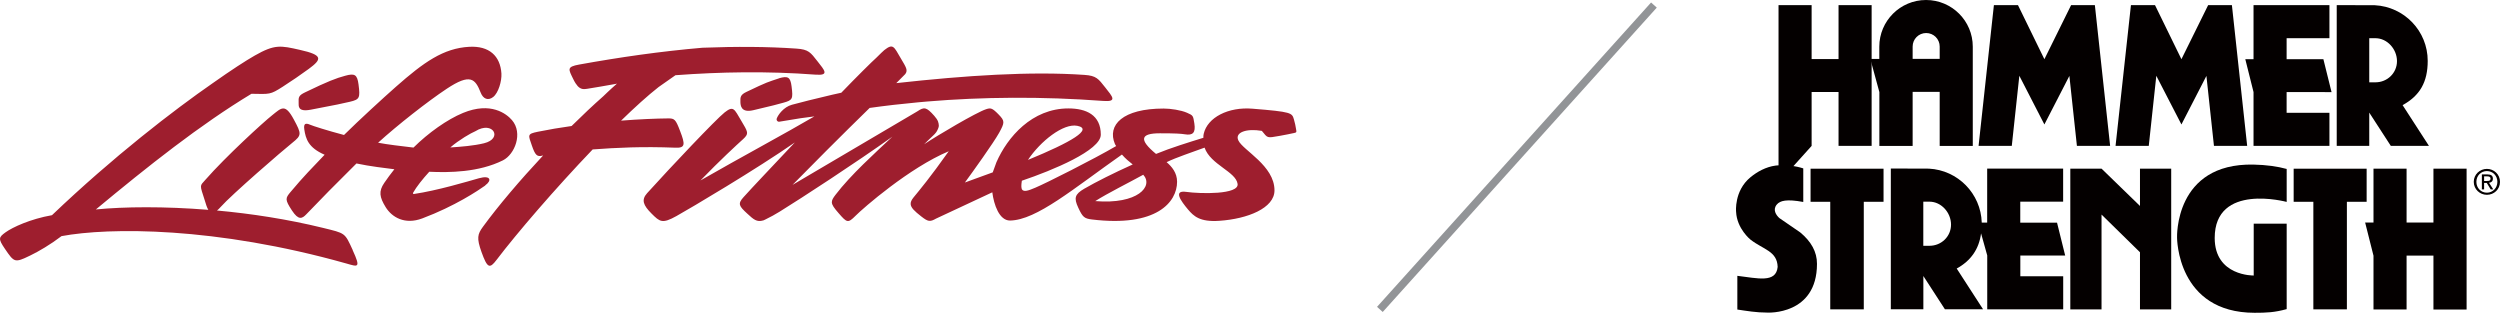
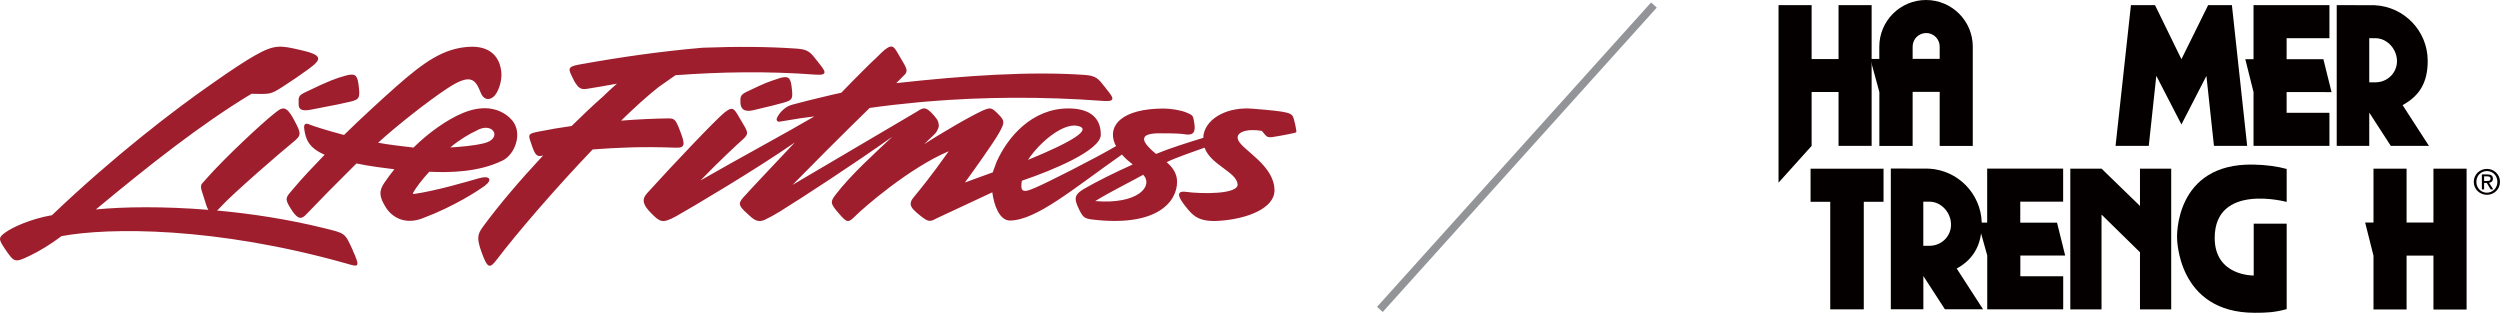
<svg xmlns="http://www.w3.org/2000/svg" id="_レイヤー_2" viewBox="0 0 401.16 50.19">
  <defs>
    <style>.cls-1{fill:#929497;}.cls-1,.cls-2,.cls-3{stroke-width:0px;}.cls-2{fill:#9e1e2e;}.cls-3{fill:#040000;}</style>
  </defs>
  <g id="_レイヤー_1-2">
    <path class="cls-3" d="M400.02,28.67c0-.47-.28-.68-.85-.68h-.92v2.4h.36v-1.04h.42l.64,1.04h.41l-.68-1.06c.35-.04.62-.23.62-.66ZM398.61,29.04v-.74h.5c.25,0,.53.05.53.35,0,.37-.28.39-.59.39h-.44Z" />
-     <path class="cls-3" d="M399.06,27.1c-1.14,0-2.11.89-2.11,2.08s.97,2.08,2.11,2.08,2.1-.88,2.1-2.08-.97-2.08-2.1-2.08ZM399.06,30.92c-.95,0-1.69-.74-1.69-1.74s.74-1.73,1.69-1.73,1.68.75,1.68,1.73-.74,1.74-1.68,1.74Z" />
+     <path class="cls-3" d="M399.06,27.1c-1.14,0-2.11.89-2.11,2.08s.97,2.08,2.11,2.08,2.1-.88,2.1-2.08-.97-2.08-2.1-2.08M399.06,30.92c-.95,0-1.69-.74-1.69-1.74s.74-1.73,1.69-1.73,1.68.75,1.68,1.73-.74,1.74-1.68,1.74Z" />
    <polygon class="cls-3" points="290.53 32.38 293.69 32.38 293.69 49.64 299.07 49.64 299.07 32.38 302.24 32.38 302.24 27.07 290.53 27.07 290.53 32.38" />
-     <polygon class="cls-3" points="379.76 27.07 368.05 27.07 368.05 32.38 371.21 32.38 371.21 49.64 376.59 49.64 376.59 32.38 379.76 32.38 379.76 27.07" />
    <polygon class="cls-3" points="343.39 33.05 337.22 27.06 332.21 27.06 332.21 49.65 337.22 49.65 337.22 34.43 343.39 40.48 343.39 49.65 348.4 49.65 348.4 27.06 343.39 27.06 343.39 33.05" />
    <polygon class="cls-3" points="390.48 35.71 386.17 35.71 386.17 27.07 380.86 27.07 380.86 35.71 379.52 35.71 380.86 41.03 380.86 49.66 386.17 49.66 386.17 41.02 390.48 41.02 390.48 49.67 395.8 49.67 395.8 27.07 390.48 27.07 390.48 35.71" />
    <path class="cls-3" d="M331.39,41.02l-1.31-5.29h-5.9v-3.37h6.88v-5.31h-12.19v8.67h-.87c-.14-4.66-3.84-8.42-8.48-8.66l-6.11-.02v22.59h5.22v-5.34l3.46,5.34h6.12l-4.23-6.54c2.27-1.24,3.58-3.12,3.91-5.64l.99,3.54v8.65h12.19v-5.31h-6.88v-3.33h7.22ZM309.61,39.44h-.99v-7.08h.99c1.91,0,3.46,1.77,3.46,3.68s-1.55,3.4-3.46,3.4Z" />
    <path class="cls-3" d="M349.34,38.14s-.03,12.05,12.45,12.05c1.84,0,3.21-.05,5.14-.59v-13.71h-5.29v8.32s-6.26.13-6.26-6.02c0-8.92,11.55-5.79,11.55-5.79v-5.29c-1.45-.4-3.28-.66-5.33-.7-12.73-.26-12.26,11.73-12.26,11.73Z" />
-     <path class="cls-3" d="M287.33,26.59c.8.09,1.47.25,2.03.43v5.39c-2.69-.5-3.72-.21-4.24.4-.71.83-.13,1.7.4,2.18l3.36,2.31c1.73,1.44,2.69,3.1,2.68,5.05-.01,8.26-7.95,7.81-7.95,7.81-1.8,0-3.35-.27-4.83-.49v-5.41c3.27.39,6.21,1.2,6.47-1.43-.08-2.55-2.29-2.77-4.36-4.38,0,0-2.18-1.74-2.31-4.46,0,0-.35-3.35,2.3-5.54,1.09-.9,2.48-1.67,4.03-1.88,0,0,1.14-.15,2.43.03Z" />
    <polygon class="cls-3" points="361.61 23.41 373.79 23.41 373.79 18.1 366.92 18.1 366.92 14.77 374.13 14.78 372.82 9.5 366.92 9.5 366.92 6.13 373.79 6.13 373.79 .82 361.61 .82 361.61 9.5 360.29 9.5 361.61 14.77 361.61 23.41" />
    <path class="cls-3" d="M380.18,18.07l3.46,5.34h6.12l-4.23-6.54c2.78-1.52,4.03-3.71,4.03-7.1,0-4.79-3.76-8.69-8.49-8.93l-6.11-.02v22.59h5.22v-5.34ZM380.18,6.13h.99c1.91,0,3.46,1.77,3.46,3.68s-1.55,3.4-3.46,3.4h-.99v-7.08Z" />
    <polygon class="cls-3" points="346.01 12.16 350.04 19.97 354.05 12.18 355.26 23.41 360.59 23.41 358.14 .82 354.33 .82 350.04 9.5 345.8 .82 341.94 .82 339.47 23.41 344.8 23.41 346.01 12.16" />
-     <polygon class="cls-3" points="338.6 23.41 336.15 .82 332.34 .82 328.05 9.5 323.81 .82 319.95 .82 317.49 23.41 322.82 23.41 324.03 12.16 328.05 19.97 332.06 12.18 333.27 23.41 338.6 23.41" />
    <polygon class="cls-3" points="285.39 29.31 290.7 23.41 290.7 14.76 295.02 14.76 295.02 23.41 300.33 23.41 300.33 10.61 300.33 9.47 300.33 .82 295.02 .82 295.02 9.48 290.7 9.48 290.7 .82 285.39 .82 285.39 29.31" />
    <path class="cls-3" d="M301.57,14.74v8.68h5.34v-8.68h4.34v8.68h5.31V7.49c0-4.14-3.36-7.49-7.5-7.49s-7.5,3.36-7.5,7.49v1.97h-1.44l1.44,5.28ZM306.91,7.47c0-1.2.97-2.17,2.17-2.17s2.17.97,2.17,2.17v1.98h-4.34v-1.98Z" />
    <rect class="cls-1" x="210.55" y="24.61" width="65.72" height="1.23" transform="translate(61.79 189.24) rotate(-48)" />
    <path class="cls-2" d="M56.59,40.14c1.36,2.96.84,2.67-1.02,2.14-21.01-5.92-38.05-5.81-45.7-4.39-1.74,1.33-3.7,2.48-5.02,3.11-2.49,1.2-2.55,1.15-4.06-1.07-1.1-1.62-1.02-1.84.1-2.65,1.12-.81,3.98-2.14,7.45-2.75,9.84-9.39,19.55-16.86,25.83-21.21,2.93-2.07,5.26-3.58,6.7-4.4,3.24-1.85,4.17-1.61,7.24-.92,3.77.84,3.55,1.5,1.43,3.06-1.41,1.03-2.65,1.87-4.18,2.86-2.03,1.3-2.05,1.18-5.01,1.13-8.25,4.98-16.61,11.62-24.97,18.56,4.57-.45,10.97-.51,18.05.06-.25-.4-.41-1-.57-1.51-.84-2.6-.82-2.27.08-3.29,3.29-3.75,9.3-9.25,10.76-10.4,1.45-1.15,2.04-1.92,3.44.69,1.25,2.32,1.3,2.53-.23,3.75-1.53,1.22-9.76,8.33-11.52,10.32-.21.24-.4.42-.57.55,5.48.5,11.31,1.39,16.98,2.78,3.65.9,3.5.74,4.8,3.57ZM77.88,29.76c-1.18.83-4.86,3.31-10.13,5.29-2.8,1.05-4.86-.19-5.86-1.8-.99-1.61-1.16-2.55-.23-3.9.5-.73,1.04-1.47,1.62-2.19-1.39-.18-3.9-.46-6.08-.93-3.36,3.32-5.76,5.77-8.05,8.16-.67.7-1.24,1-2.3-.61-1.15-1.76-1.07-1.97-.23-2.97,2.11-2.52,3.48-3.89,5.47-5.98-2.64-1.14-3.03-2.57-3.26-4.05-.15-.99.23-1.07.92-.77.48.21,2.77.94,5.45,1.65,2.44-2.41,6.25-5.9,8.31-7.72,4.51-3.98,7.65-6.2,11.78-6.43,3.21-.18,4.99,1.47,5.17,4.29.07,1.22-.49,3.12-1.33,3.77-.81.63-1.6.3-1.99-.69-.89-2.25-1.66-3.15-5.45-.64-3.05,2.02-7.93,5.85-11.02,8.66,1.39.28,3.92.57,5.68.78,2.37-2.35,5.4-4.51,7.95-5.56,4.44-1.84,6.97.13,7.85,1.15,1.81,2.1.45,5.51-1.45,6.46-3.88,1.93-8.6,1.98-11.82,1.83-1.09,1.2-2.04,2.39-2.6,3.38-.05.09.02.2.13.19,3.79-.56,8.58-2,10.45-2.53,1.91-.53,2.08.38,1,1.14ZM72.26,23.66c1.71-.11,3.76-.27,5.4-.67,3.11-.75,1.44-3.69-1.37-1.94-.72.3-2.63,1.39-4.03,2.61ZM47.92,16.45c.02.53-.21,1.56,1.95,1.15,4.69-.9,4.66-.9,6.27-1.27,1.58-.37,1.67-.62,1.39-2.79-.21-1.61-.64-1.79-2.12-1.39-1.48.4-2.74.87-6.46,2.67-1.02.49-1.07.78-1.03,1.63ZM207.57,21.36c-.42.1-1.28.27-2.22.44-2.13.38-1.9.37-2.87-.8-2.45-.42-4.38.23-3.77,1.53.75,1.61,5.8,4.04,5.8,8.02,0,2.86-4.33,4.57-8.82,4.88-3.17.23-4.16-.76-5.06-1.82-1.15-1.37-2.41-3.12-.29-2.82,2.26.32,8.5.46,8.25-1.28-.28-1.98-4.34-3.07-5.3-5.82-2.07.77-4.46,1.54-6.09,2.33.84.72,1.68,1.71,1.68,3.15,0,3.26-3.3,7.31-13.65,6.05-1.23-.15-1.5-.36-2.21-1.9-.71-1.53-.58-2.14.97-3.04,1.9-1.1,4.69-2.5,7.77-3.89-.56-.44-1.17-.94-1.73-1.59-7.77,5.46-13.7,10.53-17.96,10.59-1.73,0-2.59-2.56-2.84-4.53l-9.03,4.22c-.96.54-1.26.52-2.37-.35-1.09-.85-1.65-1.39-1.7-1.96-.03-.34.13-.68.47-1.1.92-1.12,2.68-3.22,5.64-7.4-6.32,2.65-13.74,9.13-14.96,10.36-1.22,1.22-1.37,1.12-2.7-.41-.75-.86-1.09-1.33-1.1-1.77,0-.35.2-.68.59-1.19,2.46-3.22,6.32-6.69,9.13-9.33-5.9,4.21-14.55,9.84-18.07,12.02-.74.46-1.51.88-2.29,1.26l-.28.13s-.06.02-.08.03h0c-1.05.31-1.55-.15-2.56-1.08-1.33-1.22-1.58-1.58-.61-2.65,1.52-1.69,4.44-4.75,8.23-8.78-6.15,4.28-16.71,10.54-19.01,11.82-2.26,1.26-2.65.92-3.98-.41-1.33-1.33-1.68-2.19-.71-3.27,3.88-4.29,11.02-11.83,12.44-12.96,1.43-1.12,1.54-.56,2.66,1.33,1.02,1.74,1.33,2.04.3,2.96-1.02.92-3.67,3.36-6.84,6.63,6.28-3.61,13.93-7.72,18.28-10.28l-2.2.29c-1.19.2-2.59.44-3.42.56-.29.04-.51-.23-.42-.51.2-.57,1.1-1.85,2.44-2.21,1.83-.49,3.59-.93,5.23-1.31.81-.2,1.7-.41,2.69-.62,2.33-2.42,5.01-5.08,5.62-5.61.65-.65,1.1-1.08,1.28-1.23,1.43-1.12,1.54-.56,2.65,1.33.84,1.43,1.18,1.89.71,2.52,0,0-.76.78-1.44,1.45,11.09-1.23,21.59-1.92,30.18-1.32,1.93.13,2.24.61,3.37,2.04,1.12,1.43,1.97,2.31-.31,2.14-9.91-.74-19.43-.65-28.27.09l-1.46.13c-2.6.24-5.3.55-7.78.9-4.19,4.08-10.26,10.17-12.38,12.35h0s0,0,0,0l20.03-11.8c1.09-.73,1.44-.72,2.71.71.66.74.71,1.13.74,1.61.01.22-.24.77-.41,1.01-.34.47-.53.53-1.95,1.95,2.15-1.43,8.38-5.12,9.96-5.63.7-.22.94-.23,1.98.84,1.02,1.05,1.01,1.28.1,2.94-.89,1.61-4.37,6.46-5.5,7.99.47-.19,2.7-.97,4.47-1.63l.59-1.62c1.77-4.04,5.71-8.64,11.55-8.64,2.86,0,5.2,1.05,5.2,4.21,0,2.51-7.69,5.71-12.67,7.39-.12.81-.09,1.07,0,1.37.31.5,1.07.21,2.16-.25,1.76-.74,9.34-4.56,12.97-6.68l-.19-.32c-1.3-3.07,1.26-5.7,7.81-5.7,1.12,0,2.78.25,3.74.67,1.01.44.99.46,1.19,1.72.23,1.48-.23,1.96-1.53,1.74-.58-.1-1.55-.16-4-.16-3.11,0-3.42,1-.62,3.31,2.34-.97,5.32-1.88,7.6-2.59-.01-.21,0-.42.05-.63.6-2.65,3.97-4.35,7.8-4.04,6.32.51,6.37.66,6.68,1.73.18.62.26,1.06.31,1.38.12.69.18.69-.38.82ZM164.95,25.66c7.04-2.89,10.48-4.96,7.92-5.47-2.24-.45-5.93,2.48-7.92,5.47ZM183.45,28.04c-2.2,1.22-5.82,3.02-7.7,4.23,6.82.56,9.39-2.39,7.7-4.23ZM108.35,23.7c1.64.07,1.61-.52.78-2.68-.71-1.87-.9-2.03-1.91-2.02-1.99.02-4.64.13-7.56.36,2.2-2.14,4.26-4.01,6.02-5.39l2.71-1.9c7.15-.53,14.68-.68,22.48-.09,2.27.17,1.43-.71.31-2.14-1.12-1.43-1.43-1.91-3.37-2.04-4.59-.32-9.68-.35-15.08-.14-6.75.58-13.26,1.52-19.8,2.7-2.03.37-1.72.74-.94,2.34.25.52.49.87.71,1.12.5.53.96.52,1.52.43,1.39-.21,2.89-.49,4.49-.77,0,0,.11-.02.29-.06-1.15,1-2.2,2.03-2.2,2.03-1.6,1.41-3.32,3.03-5.08,4.77-1.86.26-3.69.57-5.41.92-1.74.36-1.56.49-.96,2.23.51,1.47.81,1.88,1.76,1.58.02.02,0,0,.02.02-3.68,3.94-7.17,8.04-9.63,11.41-.89,1.21-1.03,1.84-.24,4.05.94,2.62,1.31,2.74,2.42,1.27,3.23-4.25,9.39-11.42,15.42-17.72,3.88-.29,7.99-.49,13.27-.28ZM125.04,12.56c-1.89.64-1.77.51-5.27,2.19-.96.46-.99.83-.96,1.63.02.5.07,1.78,2.08,1.3,3.59-.86,3.35-.79,4.82-1.2,1.47-.41,1.57-.58,1.31-2.62-.19-1.52-.6-1.69-1.99-1.31Z" />
  </g>
</svg>